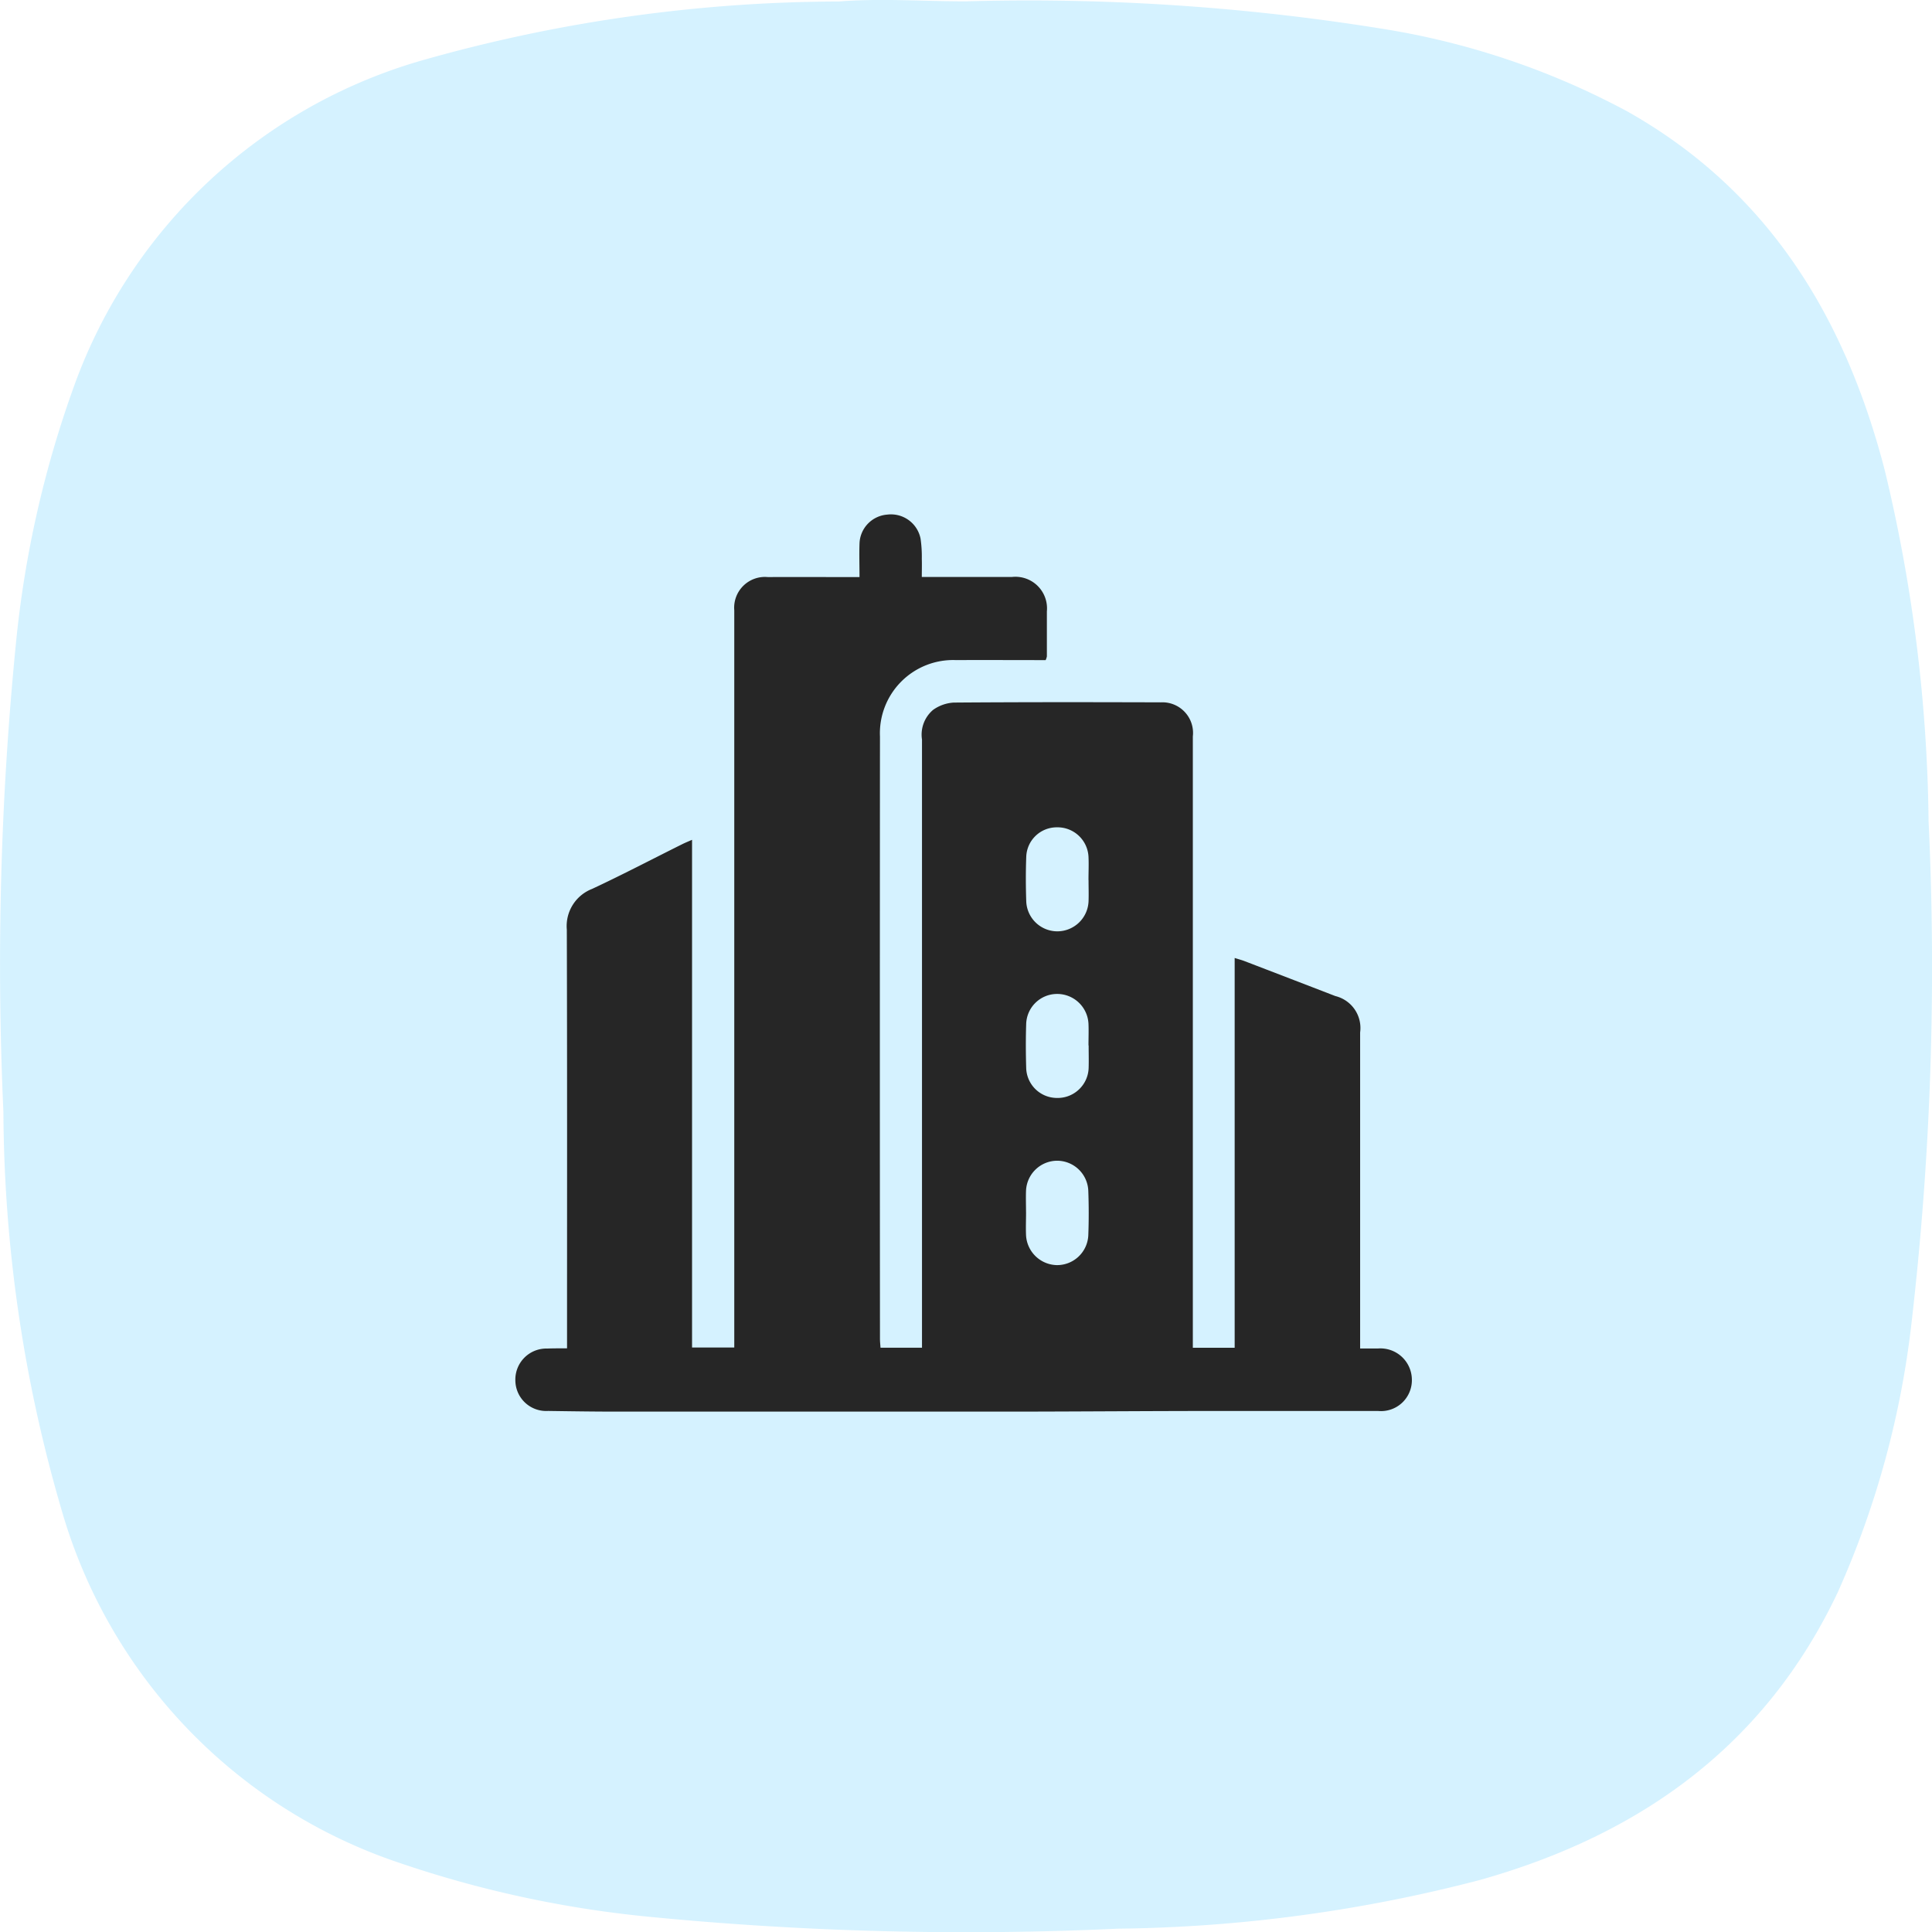
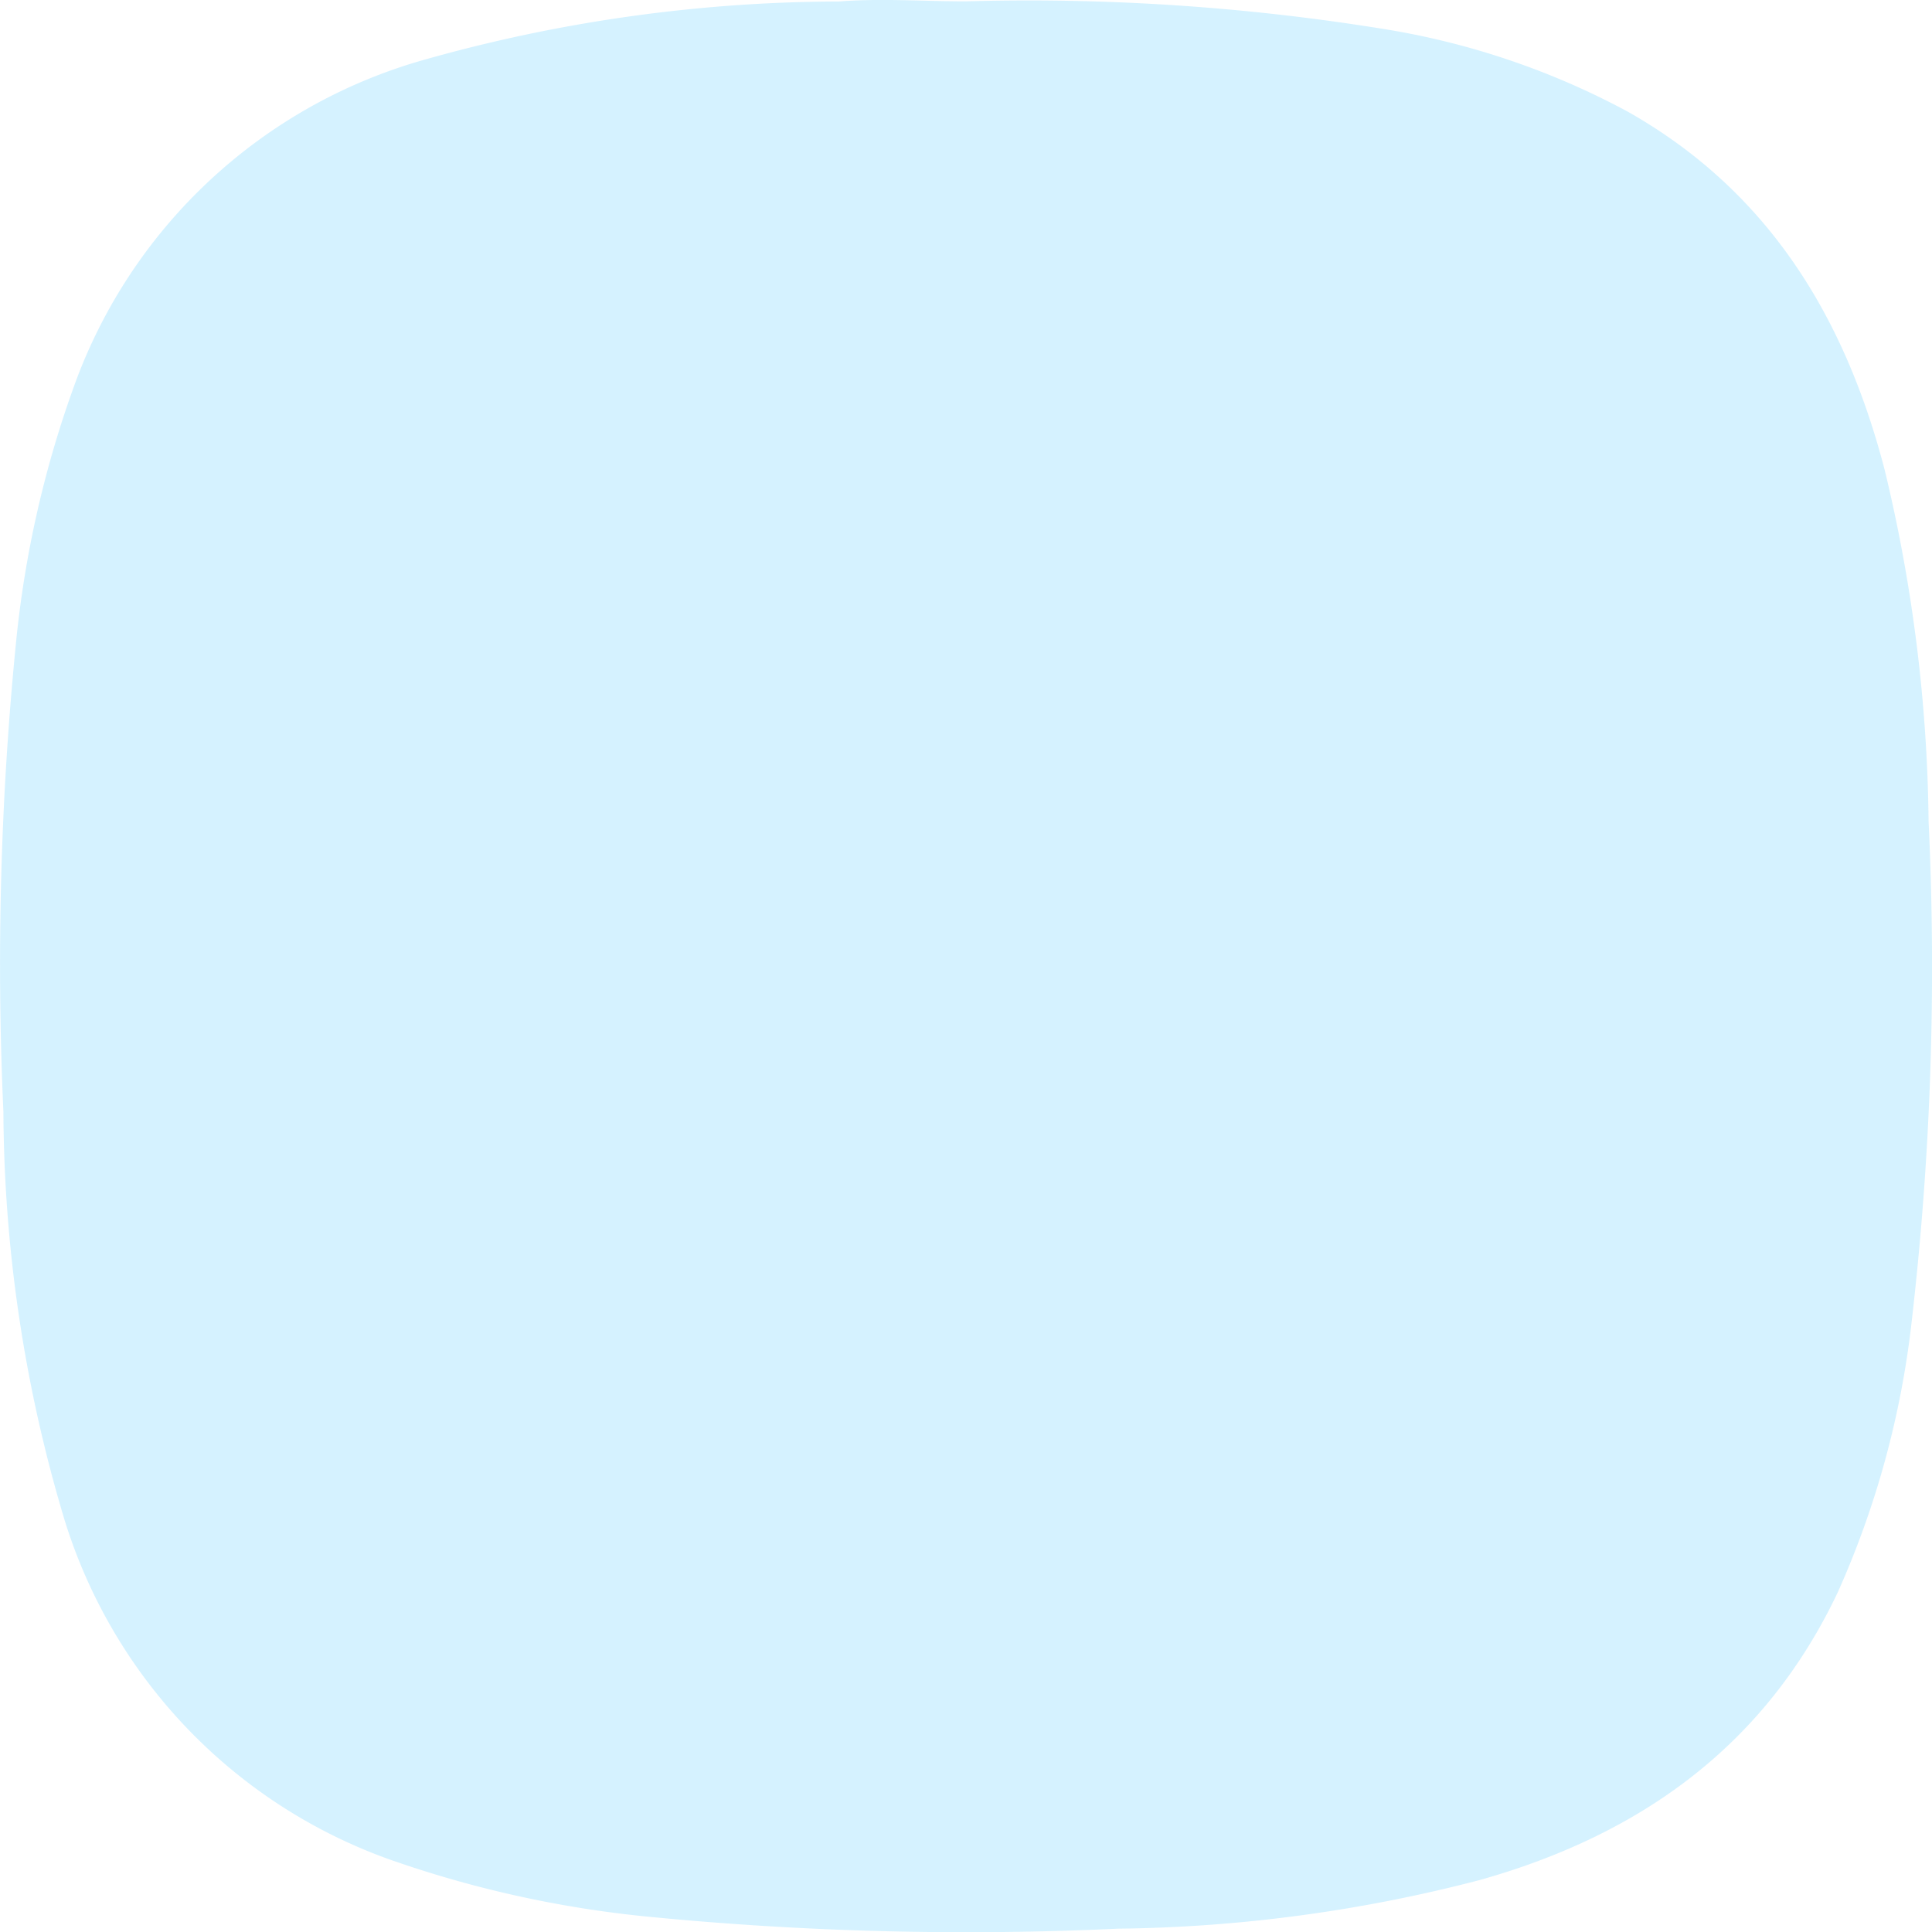
<svg xmlns="http://www.w3.org/2000/svg" width="60.041" height="60.046" viewBox="0 0 60.041 60.046">
  <g id="realestate-housing" transform="translate(-479.985 -486.005)">
    <path id="Path_4747" data-name="Path 4747" d="M3155.72-10047a69.113,69.113,0,0,1,12.881.841,24.011,24.011,0,0,1,7.681,2.578c4.389,2.474,6.766,6.395,8,11.141a48.538,48.538,0,0,1,1.365,10.927,95.918,95.918,0,0,1-.523,15.52,28.306,28.306,0,0,1-2.3,8.436c-2.262,4.775-6.146,7.539-11.122,8.94a46.5,46.5,0,0,1-11.25,1.513,101.487,101.487,0,0,1-14.67-.38,34.259,34.259,0,0,1-7.664-1.668,16.309,16.309,0,0,1-10.5-10.992,44.681,44.681,0,0,1-1.8-12.342,100.842,100.842,0,0,1,.387-14.537,32.93,32.93,0,0,1,1.823-8.06,16.25,16.25,0,0,1,10.862-10.1,47.747,47.747,0,0,1,12.894-1.813C3153.09-10047.1,3154.4-10047,3155.72-10047Z" transform="translate(-2645.727 10533.047)" fill="rgba(136,219,255,0.35)" fill-rule="evenodd" />
-     <path id="Path_5147" data-name="Path 5147" d="M-482.7-1788.38v-.437c0-4.192.006-8.384-.007-12.576a1.238,1.238,0,0,1,.785-1.264c.943-.44,1.865-.924,2.8-1.389.088-.044.18-.081.307-.137v15.777h1.312v-22.91a.956.956,0,0,1,.281-.761.956.956,0,0,1,.765-.271c.82-.005,1.64,0,2.461,0h.385c0-.362-.012-.7,0-1.042a.933.933,0,0,1,.867-.9.937.937,0,0,1,1.03.745,3.9,3.9,0,0,1,.039.634c.006.171,0,.342,0,.559h2.806a.981.981,0,0,1,.794.278.981.981,0,0,1,.287.791v1.4a.511.511,0,0,1-.038.115h-.32c-.82,0-1.64-.005-2.461,0a2.275,2.275,0,0,0-1.707.668,2.275,2.275,0,0,0-.661,1.71q-.007,9.356,0,18.713c0,.088.01.177.017.278h1.289v-18.9a1.007,1.007,0,0,1,.346-.923,1.226,1.226,0,0,1,.638-.226c2.147-.016,4.293-.014,6.44-.007a.948.948,0,0,1,.742.3.948.948,0,0,1,.251.758q0,3.448,0,6.9v12.1h1.3v-12.114c.13.041.216.063.3.095q1.415.543,2.83,1.089a1.021,1.021,0,0,1,.769,1.13q0,4.709,0,9.417v.405h.556a.979.979,0,0,1,.739.258.978.978,0,0,1,.313.717.959.959,0,0,1-.31.718.959.959,0,0,1-.741.249h-4.98c-2.065,0-4.131.017-6.2.02q-3.69,0-7.38,0h-5.132c-.7,0-1.4-.011-2.1-.021a.959.959,0,0,1-.71-.252.958.958,0,0,1-.308-.687.965.965,0,0,1,.279-.715.964.964,0,0,1,.713-.285C-483.125-1788.38-482.934-1788.38-482.7-1788.38Zm14.265-4.231c0,.242-.011.485,0,.727a.98.98,0,0,0,.953.918.971.971,0,0,0,.981-.919c.018-.464.017-.929,0-1.393a.972.972,0,0,0-.968-.932.973.973,0,0,0-.967.933c-.008.227,0,.447,0,.667Zm1.94-10.325c0-.242.012-.485,0-.727a.963.963,0,0,0-.985-.908.948.948,0,0,0-.949.91c-.017.464-.016.929,0,1.393a.968.968,0,0,0,.969.929.973.973,0,0,0,.967-.931c.008-.22,0-.44,0-.66Zm0,5.139c0-.222.009-.445,0-.666a.974.974,0,0,0-.969-.93.962.962,0,0,0-.967.929c-.015.454-.013.909,0,1.363a.958.958,0,0,0,.953.94.96.96,0,0,0,.688-.265.96.96,0,0,0,.3-.675c.007-.229,0-.459,0-.689Z" transform="translate(980.307 2316.287)" fill="#262626" fill-rule="evenodd" />
  </g>
</svg>